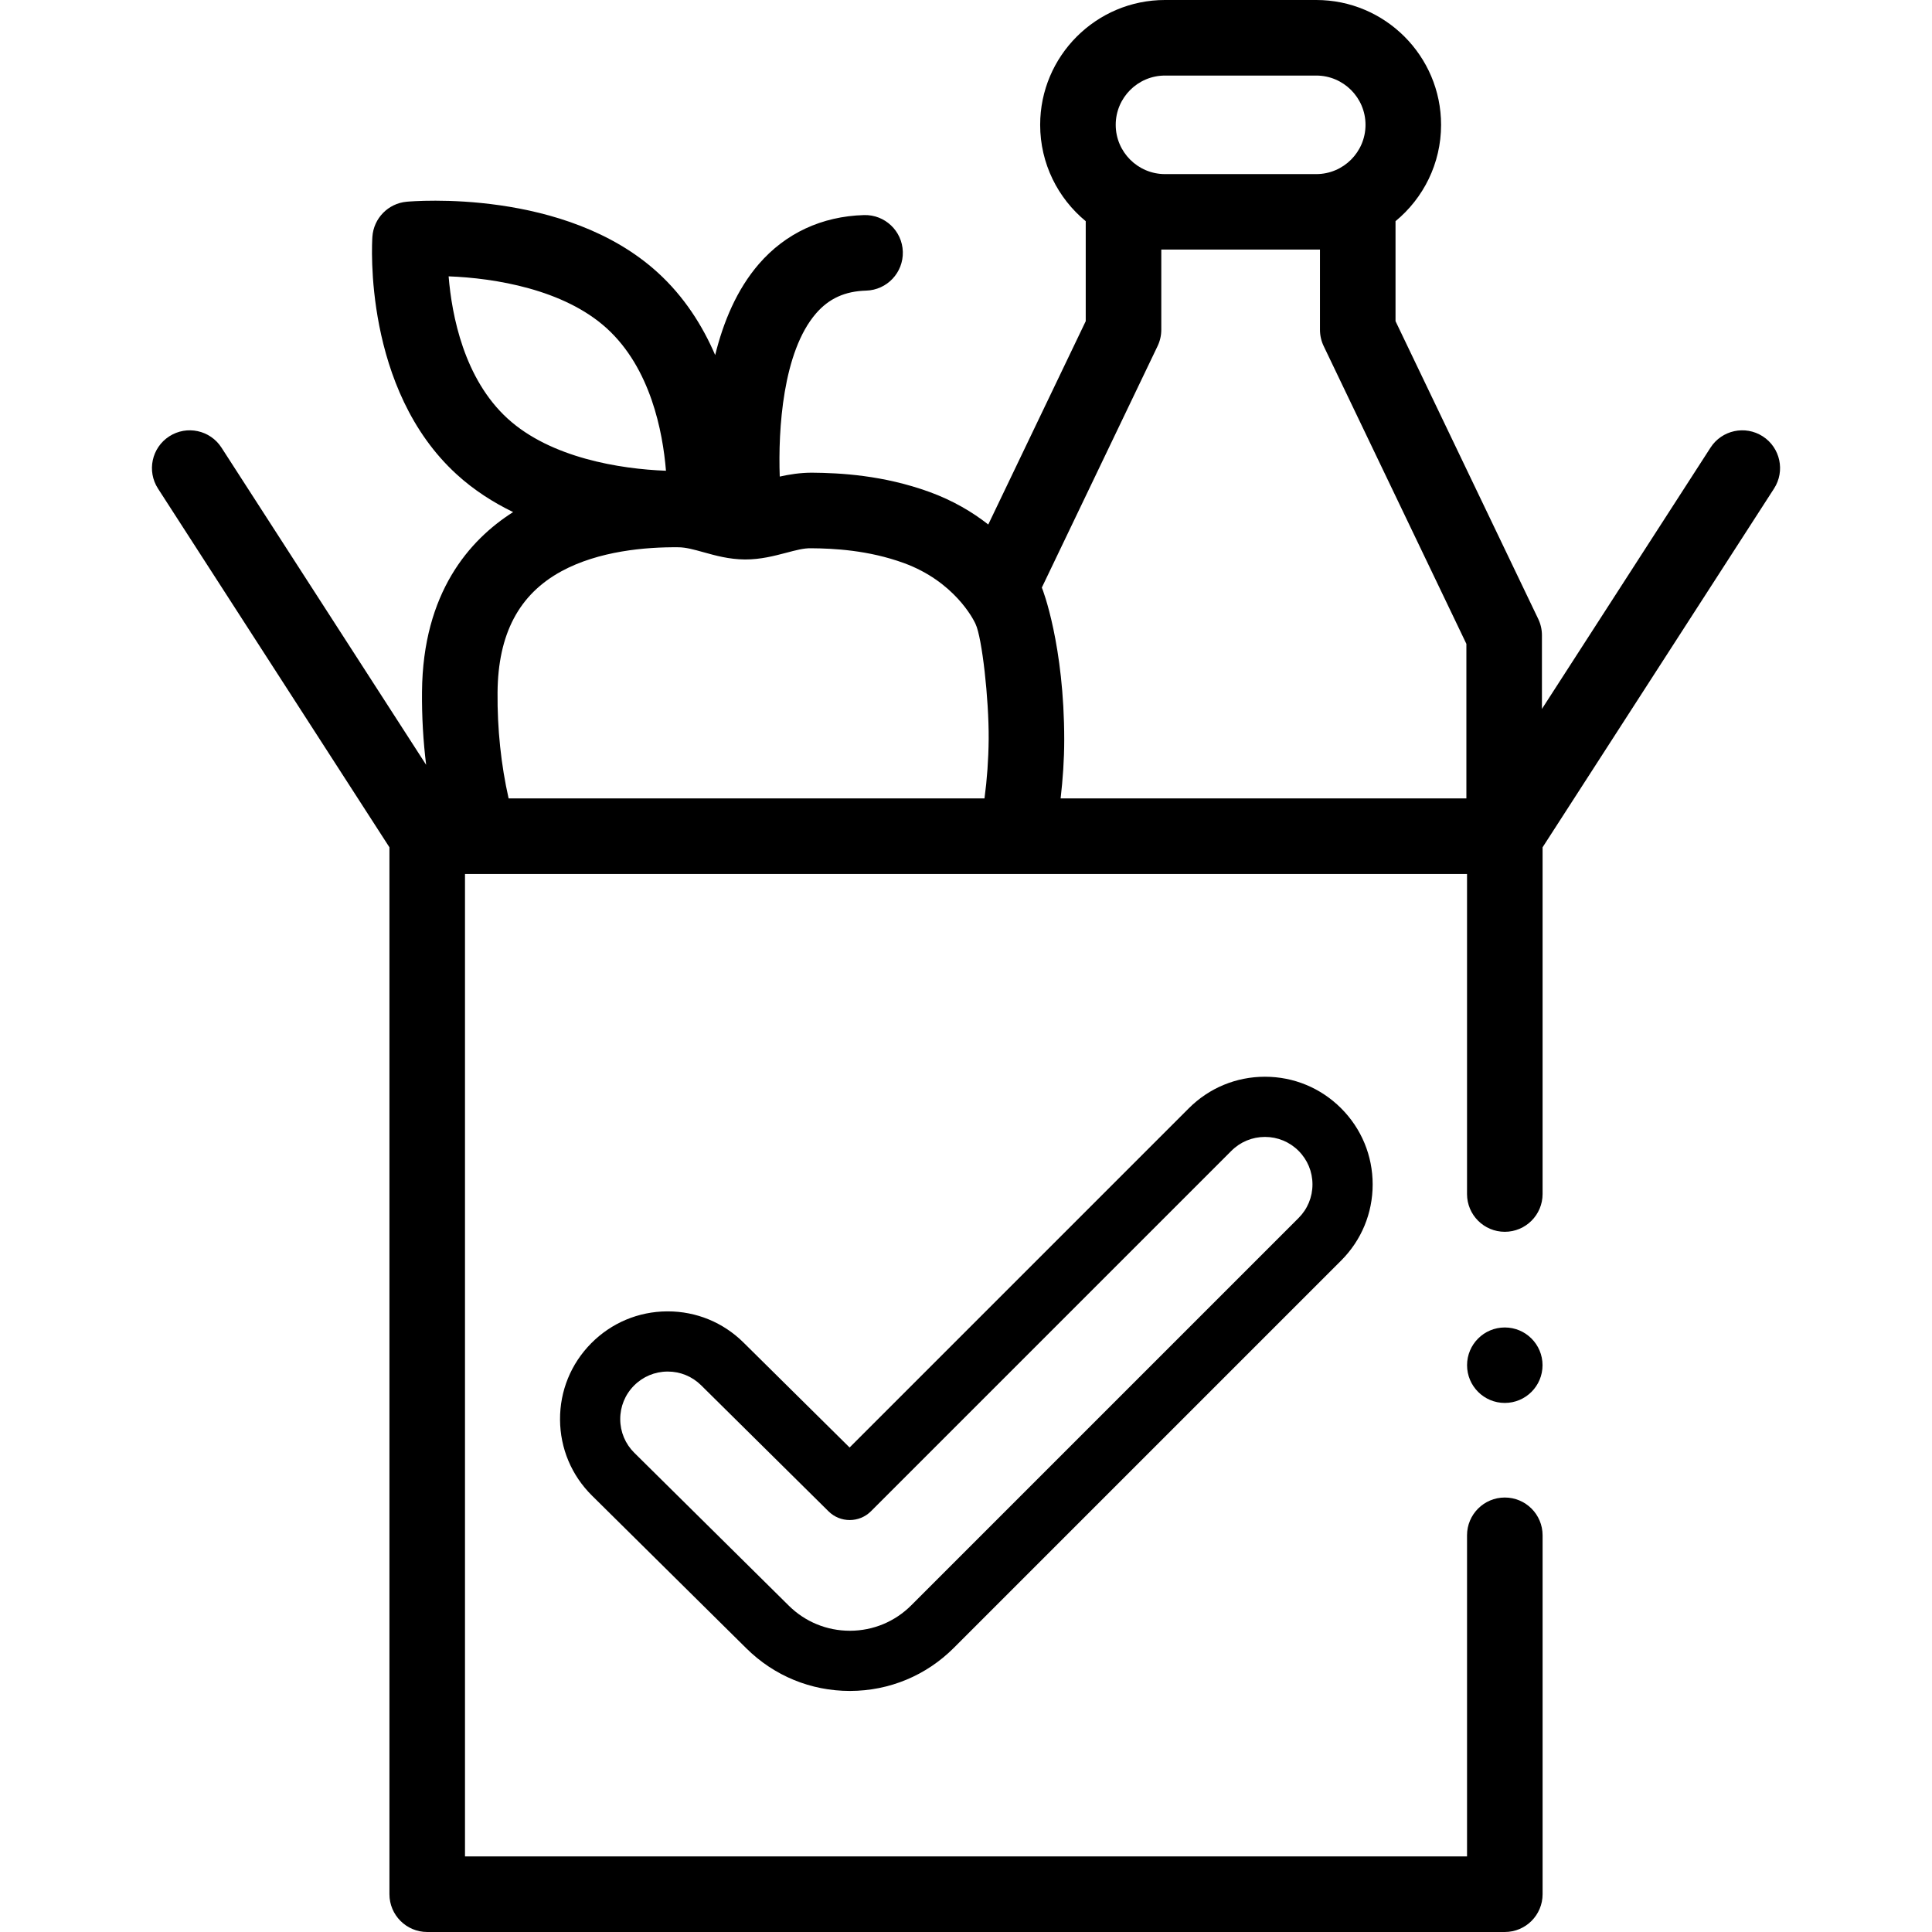
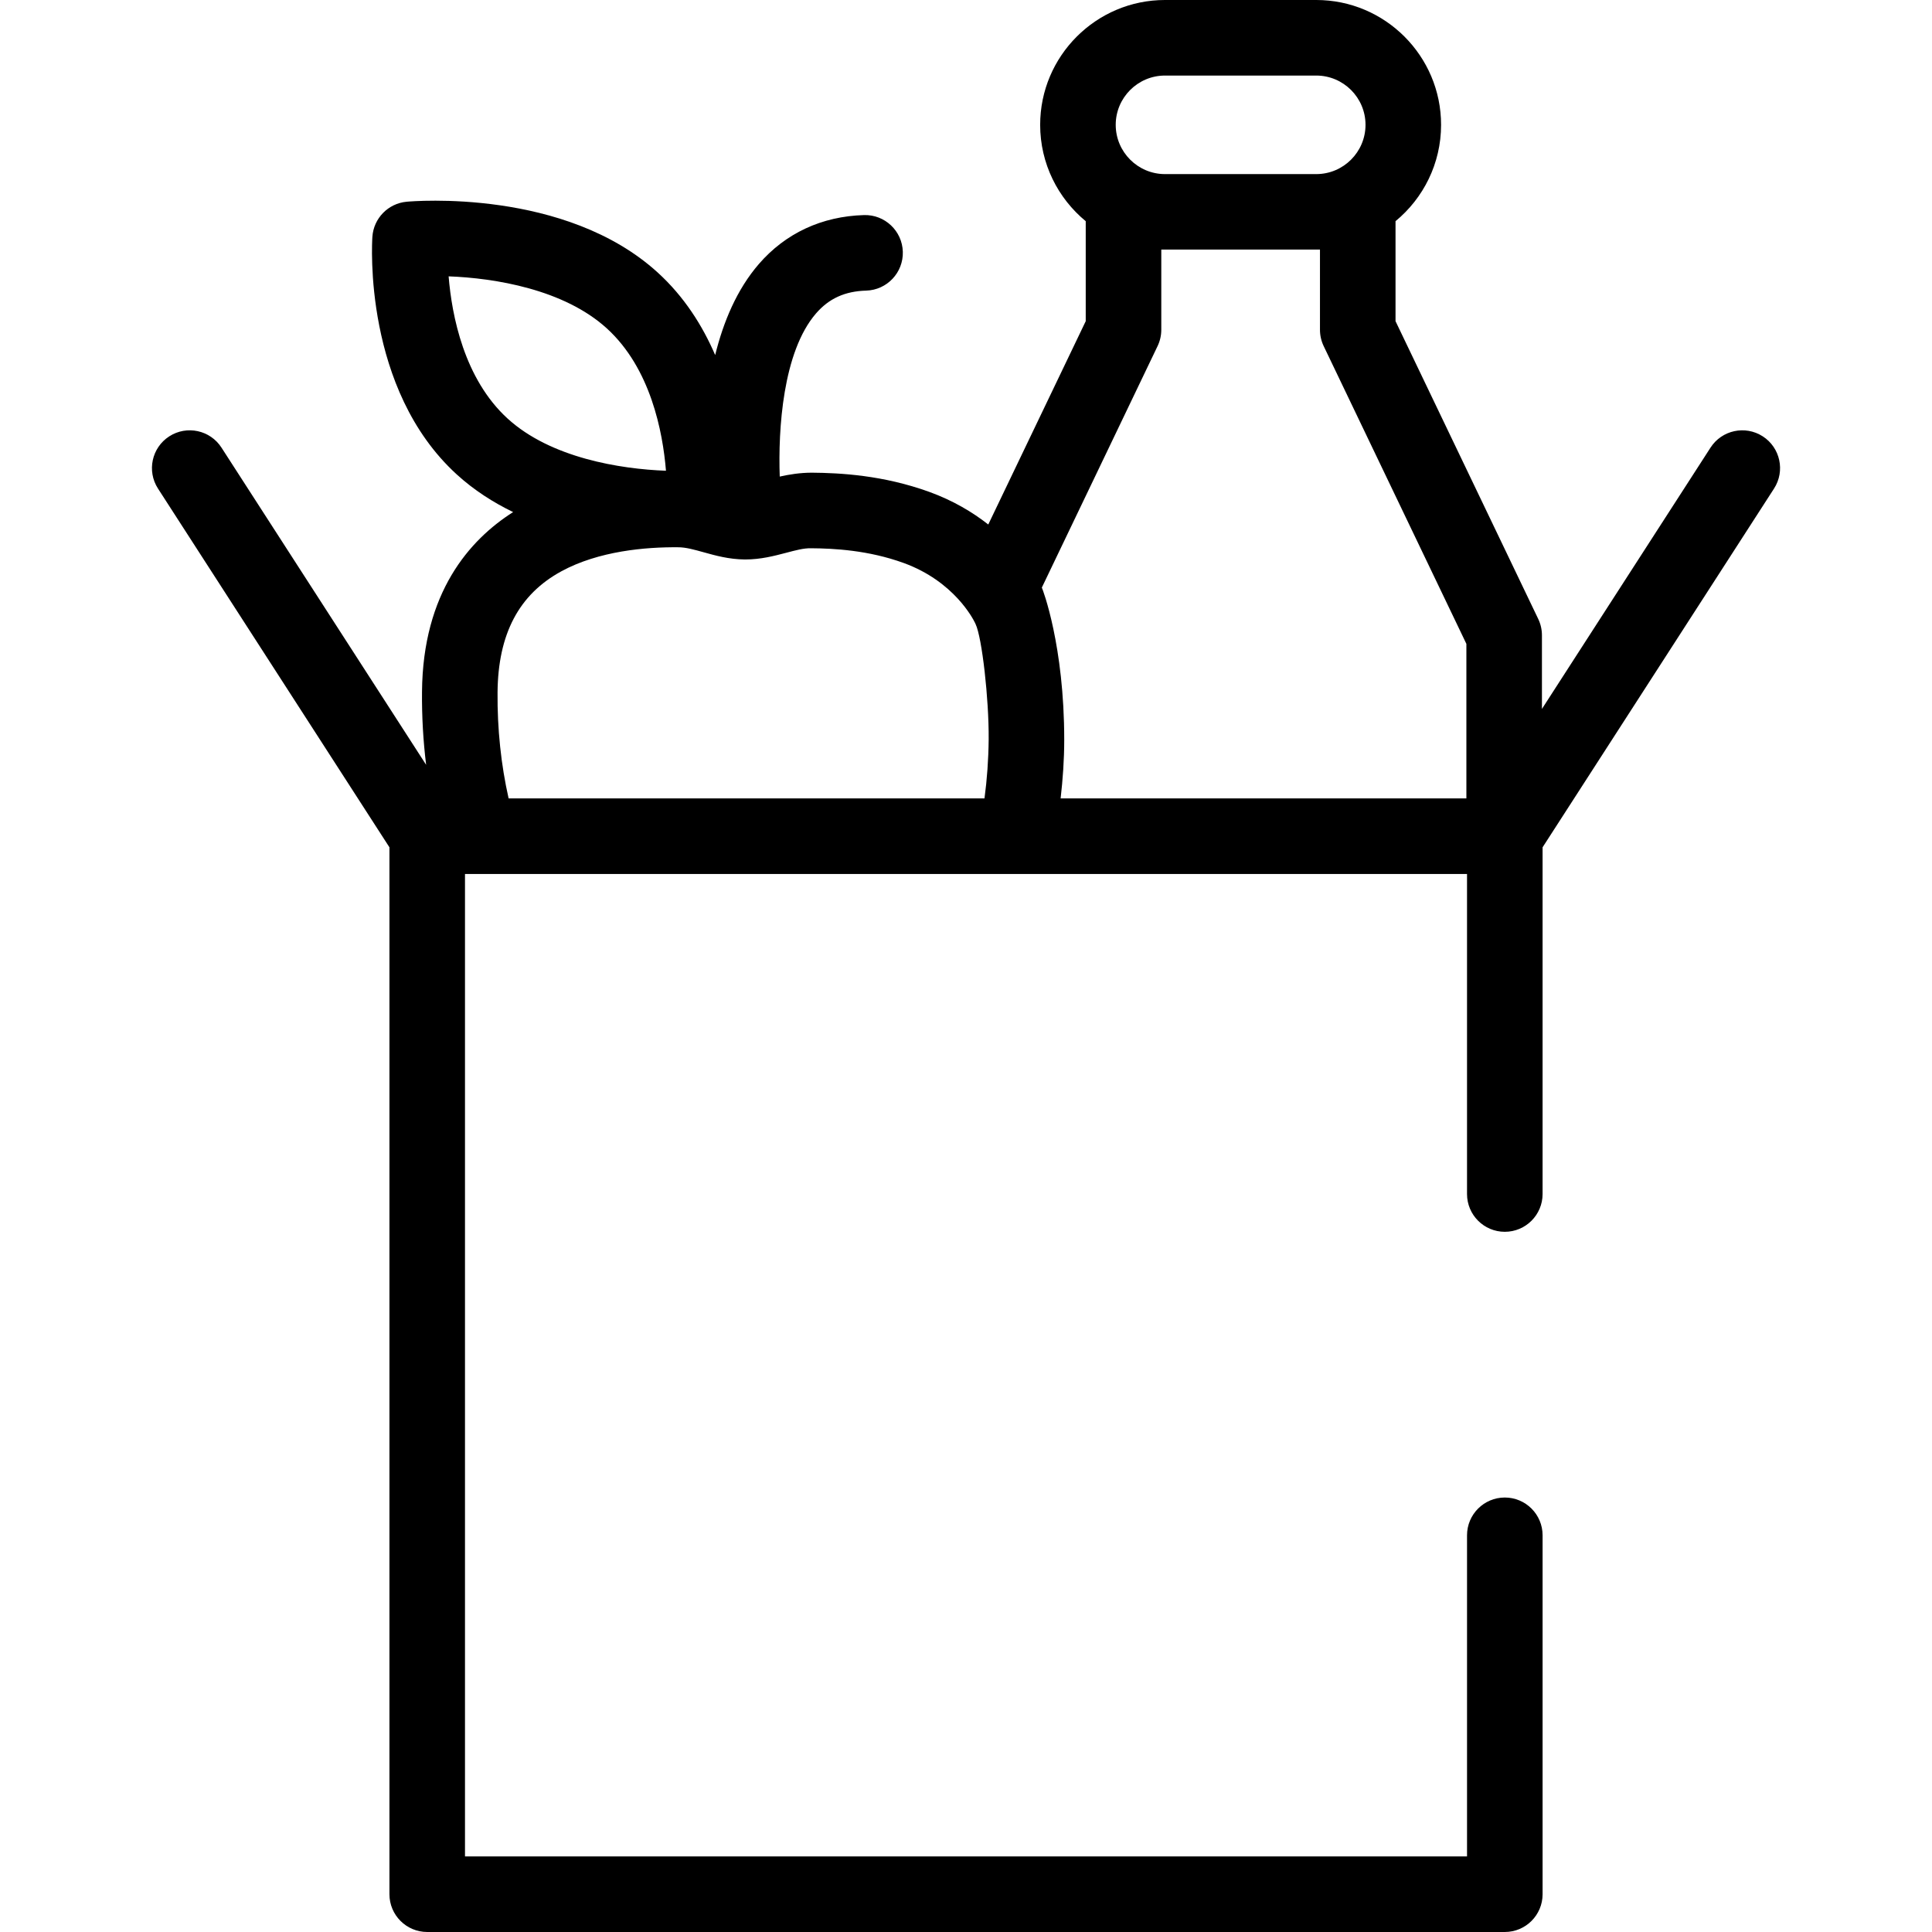
<svg xmlns="http://www.w3.org/2000/svg" xmlns:ns1="http://sodipodi.sourceforge.net/DTD/sodipodi-0.dtd" xmlns:ns2="http://www.inkscape.org/namespaces/inkscape" id="Capa_1" enable-background="new 0 0 512 512" height="512" viewBox="0 0 512 512" width="512" version="1.1" ns1:docname="CACFP_sponsors.svg" ns2:version="1.1.1 (c3084ef, 2021-09-22)">
  <defs id="defs1860" />
  <ns1:namedview id="namedview1858" pagecolor="#ffffff" bordercolor="#666666" borderopacity="1.0" ns2:pageshadow="2" ns2:pageopacity="0.0" ns2:pagecheckerboard="0" showgrid="false" ns2:zoom="1.4042969" ns2:cx="256" ns2:cy="264.5452" ns2:window-width="1296" ns2:window-height="969" ns2:window-x="104" ns2:window-y="72" ns2:window-maximized="0" ns2:current-layer="Capa_1" />
  <g id="g1855">
-     <circle cx="398.787" cy="361.793" r="10" id="circle1849" />
    <path d="m467.149 115.637c-4.646-2.995-10.843-1.661-13.841 2.986l-44.678 69.25v-19.519c0-1.498-.336-2.976-.983-4.327l-37.818-78.913v-26.5c7.367-6.073 12.071-15.264 12.071-25.534.001-18.24-14.84-33.08-33.081-33.08h-40.085c-18.241 0-33.081 14.84-33.081 33.081 0 10.272 4.706 19.465 12.076 25.538v26.498l-25.827 53.883c-4.16-3.263-9.31-6.35-15.617-8.638-12.258-4.441-23.64-5.034-31.137-5.094-3.131.003-5.983.469-8.509 1.031-.447-12.439.796-33.068 9.627-43.25 3.429-3.952 7.646-5.869 13.272-6.032 5.528-.16 9.879-4.77 9.718-10.298-.16-5.526-4.773-9.889-10.297-9.719-11.161.324-20.792 4.806-27.851 12.964-5.847 6.757-9.426 15.375-11.581 24.133-3.342-7.772-8.19-15.46-15.213-21.861-24.532-22.359-64.856-18.931-66.56-18.773-4.893.451-8.736 4.385-9.071 9.288-.112 1.638-2.454 40.366 22.384 63.003 4.545 4.142 9.633 7.396 14.916 9.952-11.559 7.343-23.933 21.336-24.148 47.623-.059 6.601.317 13.063 1.094 19.361l-54.236-84.066c-2.997-4.647-9.194-5.982-13.841-2.986-4.646 2.998-5.983 9.195-2.985 13.841l61.336 95.069v277.44c0 5.529 4.483 10.012 10.012 10.012h285.573c5.53 0 10.012-4.483 10.012-10.012v-95.116c0-5.529-4.483-10.012-10.012-10.012-5.53 0-10.012 4.483-10.012 10.012v85.104h-265.55v-260.365h265.549v84.817c0 5.529 4.483 10.012 10.012 10.012 5.53 0 10.012-4.483 10.012-10.012v-91.881l61.336-95.069c2.997-4.646 1.661-10.843-2.986-13.841zm-158.415-95.613h40.085c7.2 0 13.057 5.858 13.057 13.057s-5.857 13.057-13.057 13.057h-40.085c-7.2 0-13.057-5.858-13.057-13.057s5.858-13.057 13.057-13.057zm-1.964 71.695c.648-1.35.984-2.83.984-4.328v-21.253c.327.01 41.724.01 42.052 0v21.253c0 1.498.336 2.976.983 4.327l37.818 78.913v40.956h-107.53c.58-5.062.955-10.25.955-15.53 0-24.973-5.688-39.86-5.937-40.339zm-172.216 19.235c-11.589-10.563-14.817-27.368-15.664-37.718 12.185.455 30.542 3.415 41.935 13.799 11.589 10.563 14.817 27.367 15.664 37.717-12.185-.455-30.543-3.416-41.935-13.798zm14.208 40.448c9.9-5.392 22.339-6.457 31.033-6.37 1.974.012 4.138.615 6.645 1.313 3.169.884 6.762 1.884 10.937 1.92h.139c4.071 0 7.625-.931 10.765-1.754 2.529-.663 4.693-1.272 6.71-1.219 6.021.048 15.108.504 24.469 3.895 13.426 4.87 18.49 14.951 18.942 15.899.058.142.06.136.141.304 1.697 3.55 3.544 19.808 3.466 30.5-.05 5.371-.427 10.622-1.108 15.696h-126.111c-2-8.846-3.019-18.425-2.932-28.086.126-15.474 5.656-25.973 16.904-32.098z" id="path1851" />
  </g>
-   <path d="m 225.216,448.117 c -10.329,0 -20.057,-3.998 -27.402,-11.266 h 8e-4 l -40.933,-40.5 c -5.42,-5.362 -8.426,-12.514 -8.467,-20.137 -0.041,-7.623 2.891,-14.805 8.252,-20.223 5.362,-5.419 12.513,-8.425 20.136,-8.466 h 0.156 c 7.565,0 14.687,2.926 20.068,8.252 l 28.124,27.826 89.898,-89.899 c 5.39,-5.39 12.558,-8.358 20.181,-8.358 7.624,0 14.79,2.97 20.18,8.36 5.39,5.389 8.36,12.557 8.36,20.18 0,7.624 -2.969,14.791 -8.36,20.18 L 252.772,436.704 c -7.332,7.331 -17.08,11.384 -27.449,11.412 -0.035,0 -0.071,0 -0.106,0 z m -48.259,-84.64 c -0.023,0 -0.045,0 -0.069,0 -3.363,0.018 -6.516,1.344 -8.881,3.734 -2.365,2.39 -3.657,5.558 -3.639,8.92 0.018,3.363 1.344,6.517 3.734,8.882 l 40.932,40.499 h 7.9e-4 c 4.337,4.292 10.083,6.654 16.183,6.654 h 0.063 c 6.124,-0.017 11.881,-2.41 16.211,-6.74 L 344.132,322.785 c 2.378,-2.377 3.687,-5.537 3.687,-8.9 0,-3.363 -1.31,-6.524 -3.687,-8.901 -2.378,-2.377 -5.539,-3.687 -8.901,-3.687 -3.363,0 -6.524,1.31 -8.901,3.687 l -95.509,95.508 c -3.104,3.104 -8.131,3.117 -11.25,0.029 l -33.764,-33.406 c -2.374,-2.348 -5.515,-3.639 -8.851,-3.639 z" id="path1862" style="stroke-width:0.798" />
</svg>